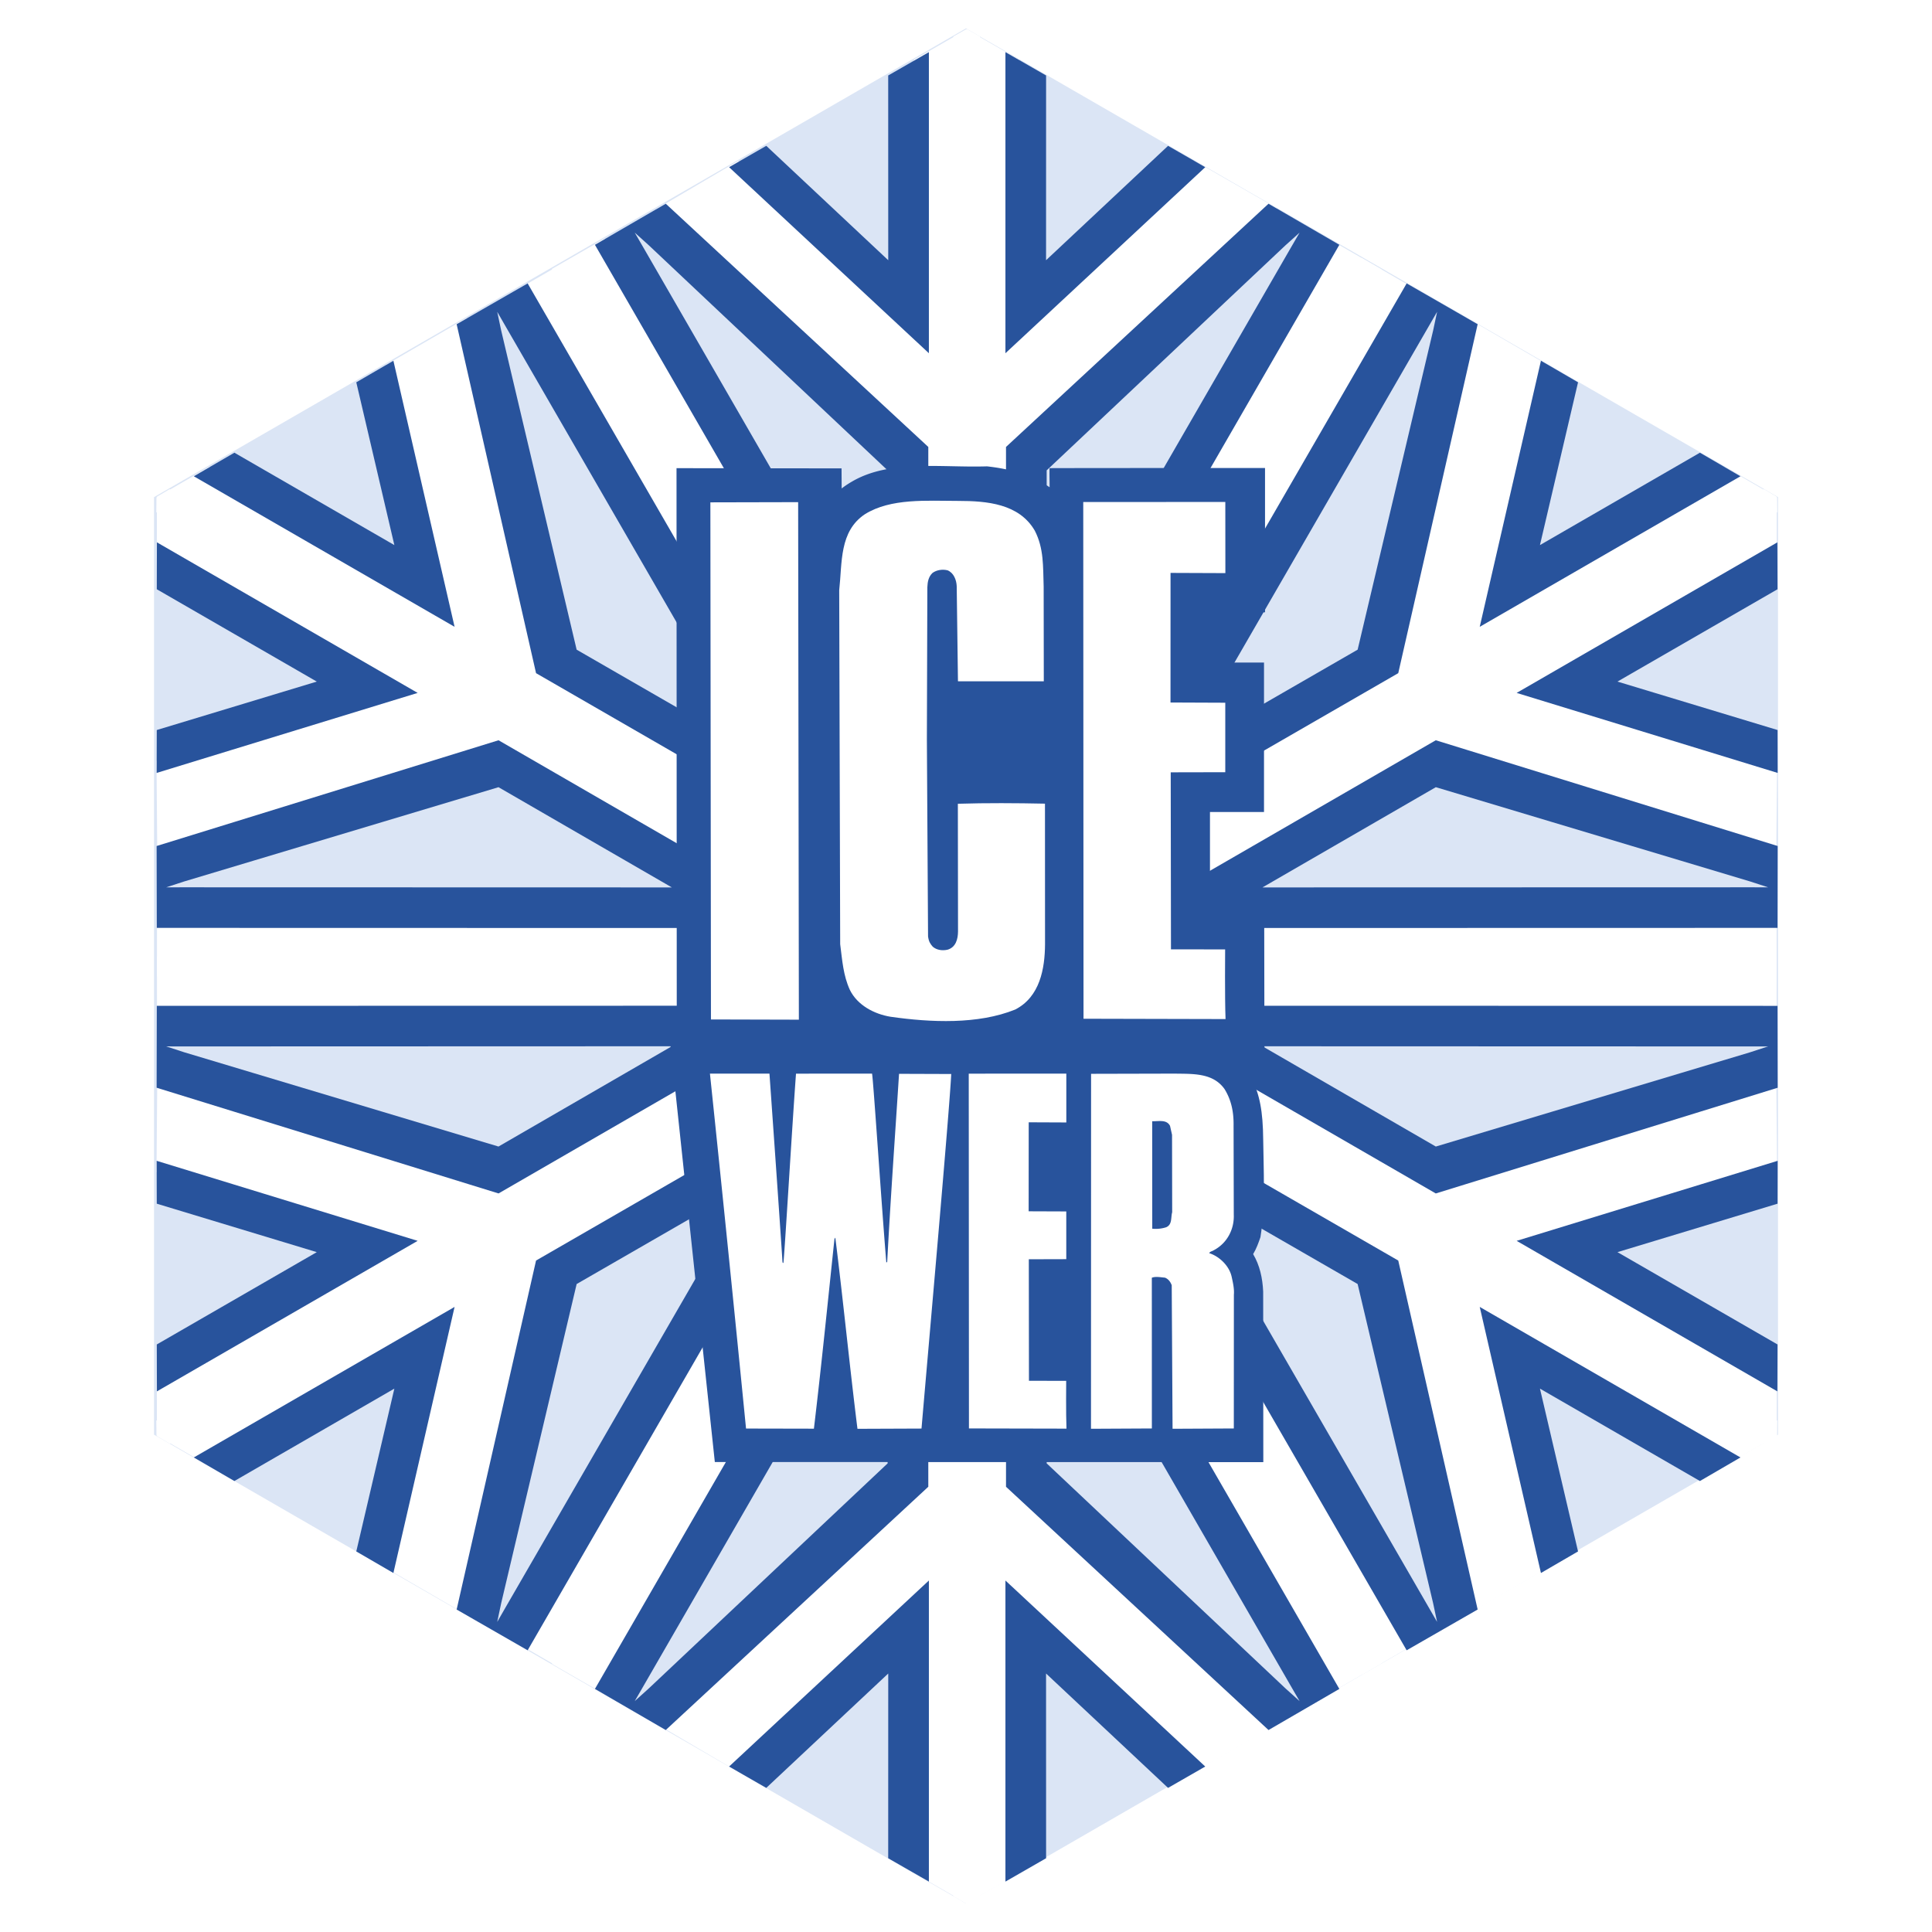
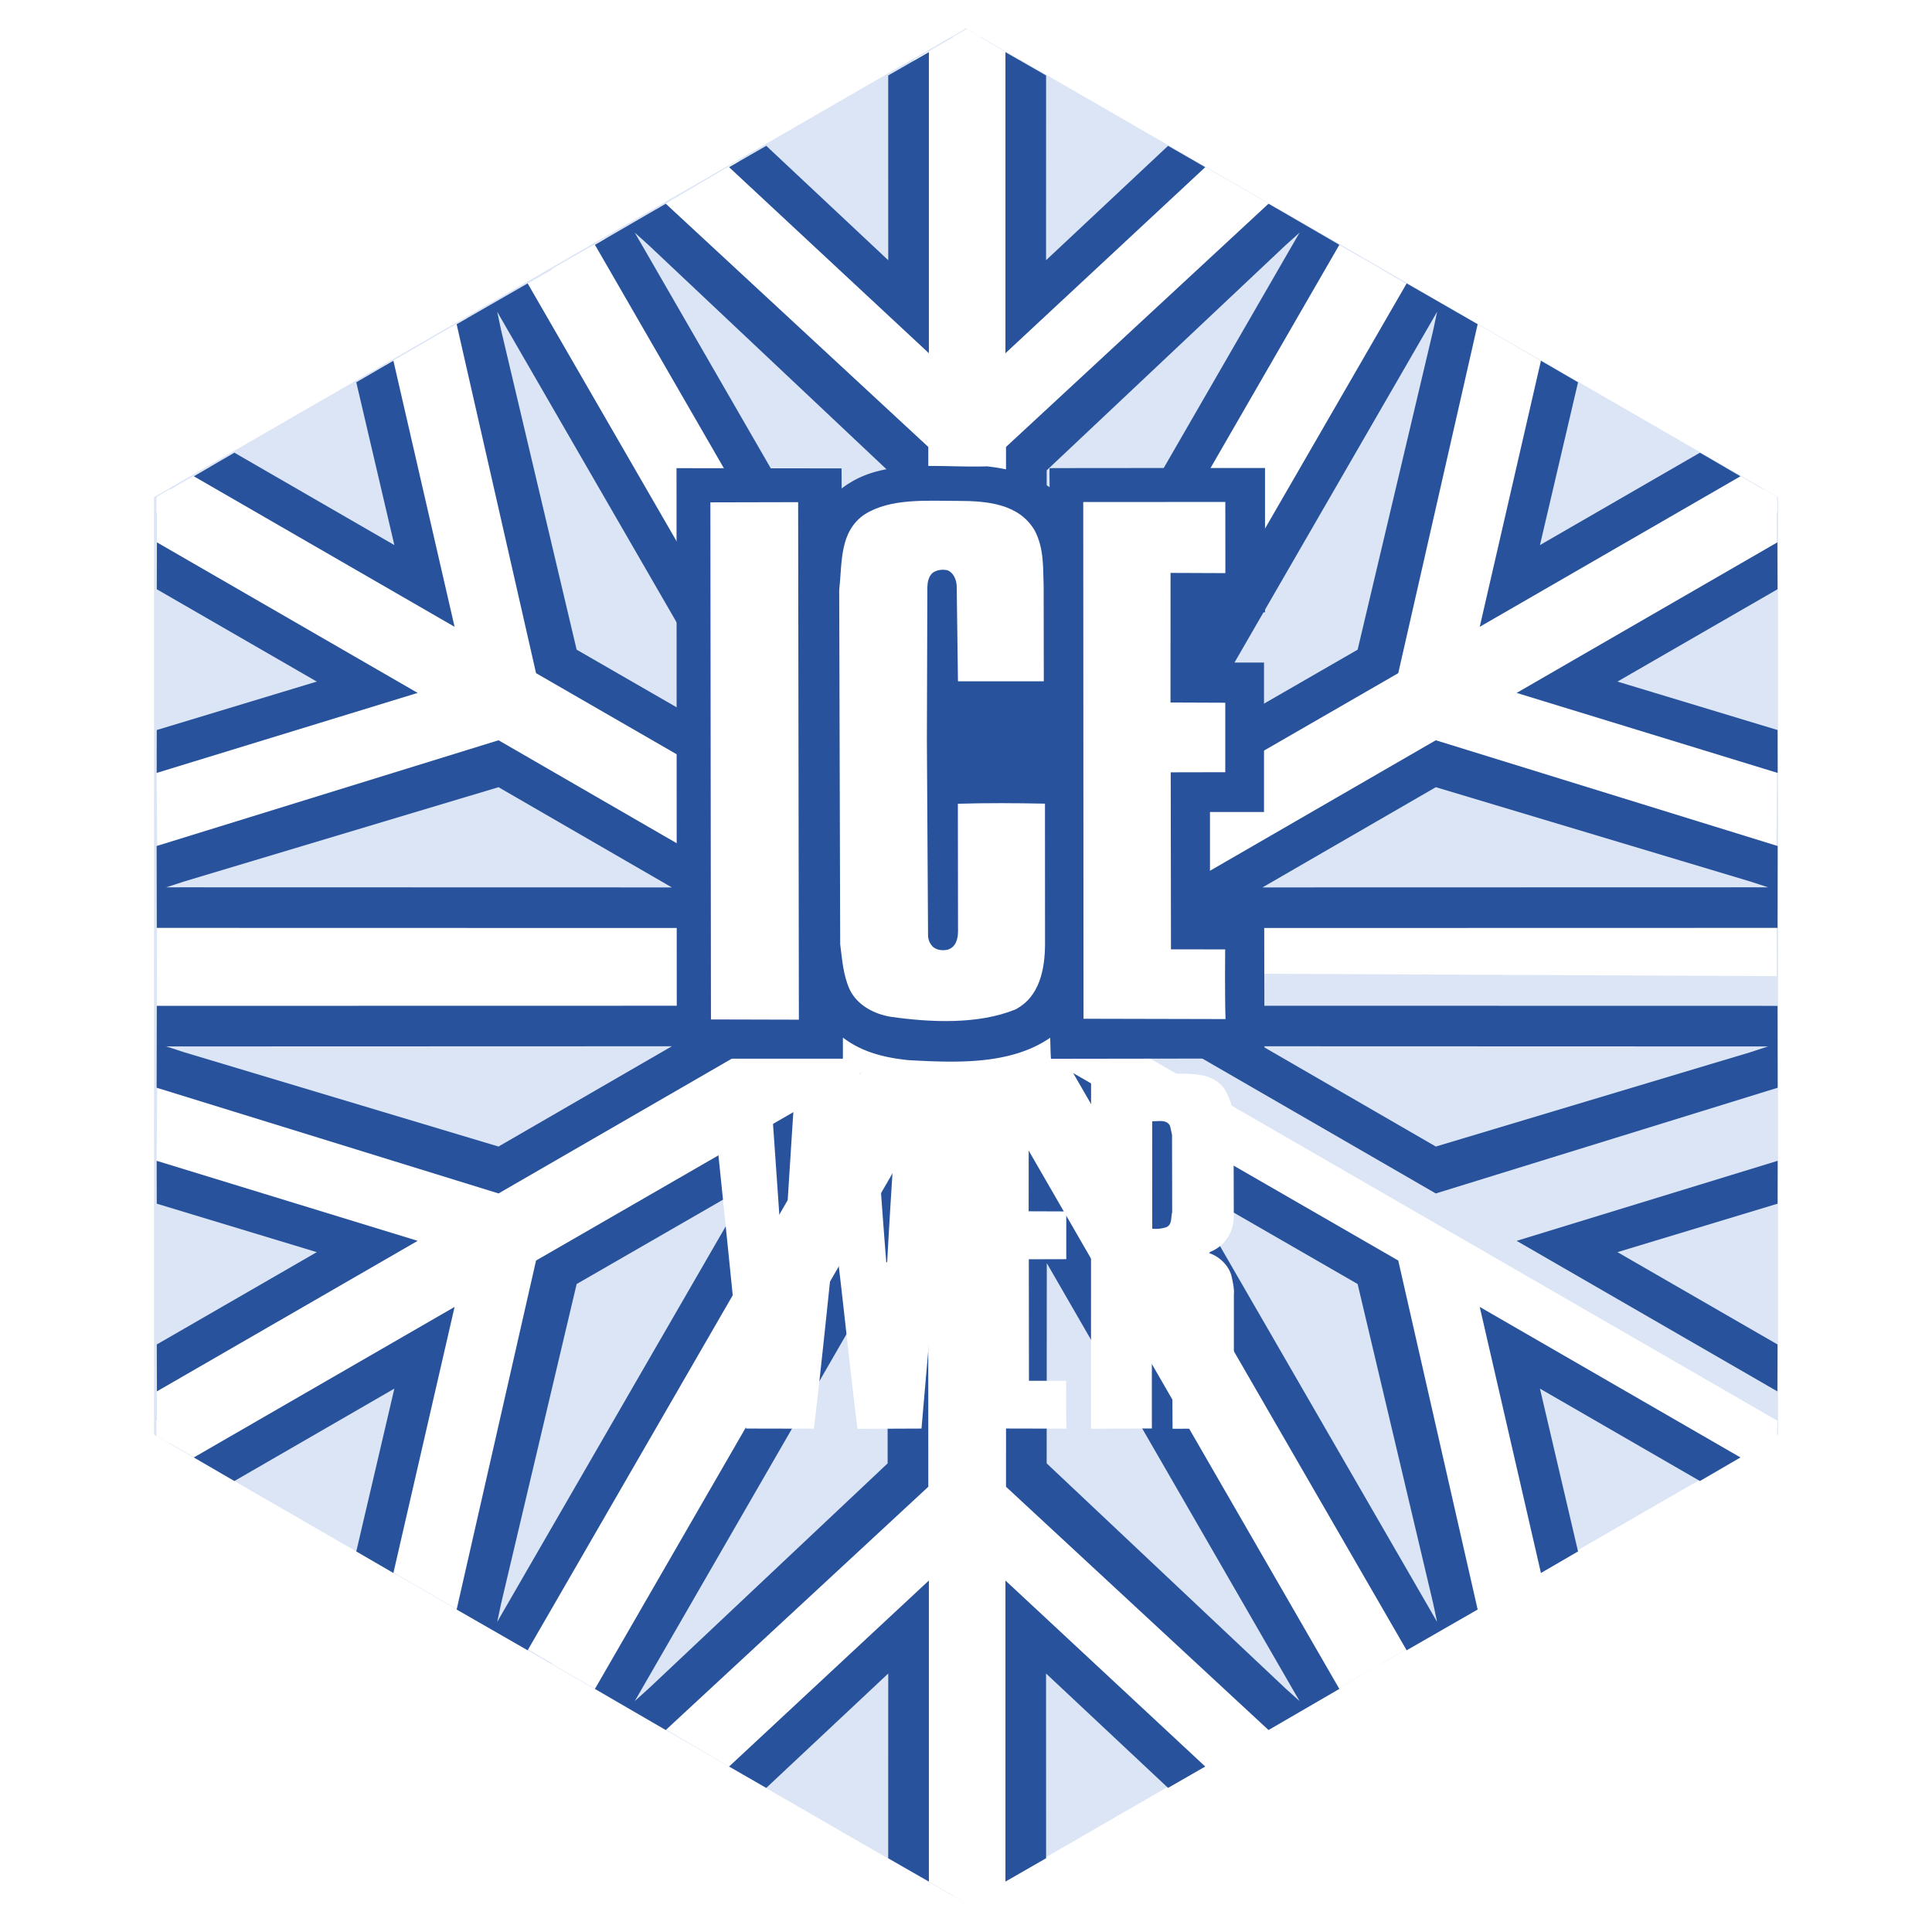
<svg xmlns="http://www.w3.org/2000/svg" width="2500" height="2500" viewBox="0 0 192.756 192.756">
  <g fill-rule="evenodd" clip-rule="evenodd">
-     <path fill="#fff" d="M0 0h192.756v192.756H0V0z" />
    <path fill="#dbe5f5" d="M96.37 2.834l81.021 46.765v93.536L96.37 189.904l-81.003-46.769V49.599L96.37 2.834z" />
    <path fill="#fff" d="M96.404 2.913l5.289 3.045V32.24l17.627-16.106 8.092 4.648-26.201 24.438v33.169l31.33-54.562 5.287 3.043-40.995 70.214h-1.71V3.635l1.281-.722z" />
    <path fill="#fff" d="M96.484 2.913l-5.287 3.045V32.24L73.65 16.054l-8.172 4.807L91.676 45.22v33.169L60.349 23.788l-5.29 3.045 40.997 70.251h1.712V3.635l-1.284-.722z" />
    <path fill="#fff" d="M15.612 49.626l5.282-3.057 22.761 13.139-5.134-23.317 8.073-4.684 8.06 34.908 28.727 16.586-31.589-54.413 5.281-3.059 40.312 70.613-.856 1.48-80.933-46.725.016-1.471z" />
    <path fill="#fff" d="M15.655 49.557l-.007 6.102 22.758 13.139-22.791 7.105.077 9.479 34.196-10.51 28.725 16.586-62.949-.169-.007 6.102 81.34-.379.855-1.48-80.934-46.726-1.263.751z" />
    <path fill="#fff" d="M177.301 49.626l-5.28-3.057-22.759 13.139 5.133-23.317-8.069-4.684-8.066 34.908-28.729 16.586 31.592-54.413-5.277-3.059-40.311 70.613.851 1.48 80.932-46.725-.017-1.471z" />
    <path fill="#fff" d="M177.264 49.557l.004 6.102-22.756 13.139 22.789 7.105-.08 9.479-34.194-10.51-28.726 16.586 62.949-.169.008 6.102-81.338-.379-.857-1.48 80.933-46.726 1.268.751z" />
    <path fill="#fff" d="M96.404 189.922l5.289-3.045v-26.279l17.627 16.101 8.092-4.644-26.201-24.438v-33.172l31.33 54.567 5.287-3.047L96.833 95.75h-1.71v93.449l1.281.723z" />
    <path fill="#fff" d="M96.484 189.922l-5.287-3.045v-26.279L73.65 176.781l-8.172-4.808 26.198-24.356v-33.172l-31.327 54.604-5.29-3.047L96.056 95.75h1.712v93.449l-1.284.723z" />
    <path fill="#fff" d="M15.612 143.211l5.282 3.059 22.761-13.143-5.134 23.32 8.073 4.684 8.06-34.908 28.727-16.59-31.589 54.414 5.281 3.058 40.312-70.61-.856-1.481-80.933 46.726.016 1.471z" />
    <path fill="#fff" d="M15.655 143.277l-.007-6.099 22.758-13.141-22.791-7.103.077-9.481 34.196 10.51 28.725-16.584-62.949.168-.007-6.101 81.34.378.855 1.481-80.934 46.724-1.263-.752z" />
    <path fill="#fff" d="M177.301 143.211l-5.28 3.059-22.759-13.143 5.133 23.32-8.069 4.684-8.066-34.908-28.729-16.59 31.592 54.414-5.277 3.058-40.311-70.61.851-1.481 80.932 46.726-.017 1.471z" />
-     <path fill="#fff" d="M177.264 143.277l.004-6.099-22.756-13.141 22.789-7.103-.08-9.481-34.194 10.51-28.726-16.584 62.949.168.008-6.101-81.338.378-.857 1.481 80.933 46.724 1.268-.752z" />
    <path fill="#28539c" d="M177.328 54.109l-26.012 15.023 26.041 7.983-.009-4.28-15.973-4.833 15.969-9.212-.016-4.681zM110.834 92.59l32.414-18.734 34.109 10.55-.014 8.169-66.509.015zm63.809-4.064l1.764.002-1.801-.586-31.354-9.404-17.295 10 48.686-.012zM100.312 5.201v30.04l19.936-18.561-3.711-2.131-12.172 11.413.004-18.432-4.057-2.329zM100.383 82.031l-.014-37.439 26.191-24.267 7.066 4.099-33.243 57.607zm28.392-57.296l.883-1.523-1.408 1.265-23.824 22.452.014 19.978 24.335-42.172zM173.646 47.518l-26.013 15.02 6.107-26.547 3.701 2.152-3.8 16.241 15.961-9.218 4.044 2.352zM140.342 28.276l7.084 4.071-7.922 34.814-32.434 18.708 33.272-57.593zm-22.199 46.519l17.309-9.978 7.535-31.857.393-1.85-.881 1.525-24.356 42.16zM15.655 54.109L41.67 69.132l-26.041 7.983.012-4.28 15.964-4.833-15.962-9.212.012-4.681zM15.645 92.575l-.018-8.169 34.113-10.55L82.156 92.59l-66.511-.015zm51.384-4.037l-17.293-10-31.354 9.404-1.8.586 1.762-.002 48.685.012zM92.675 5.201v30.04L72.741 16.68l3.71-2.131L88.62 25.962 88.616 7.53l4.059-2.329zM59.357 24.424l7.066-4.099 26.194 24.267-.015 37.439-33.245-57.607zm29.188 42.482l.015-19.978-23.824-22.452-1.406-1.265.882 1.523 24.333 42.172zM19.338 47.518l26.016 15.02-6.105-26.547-3.702 2.152 3.798 16.241-15.959-9.218-4.048 2.352zM85.911 85.869L53.482 67.162l-7.923-34.814 7.085-4.071 33.267 57.592zM50.487 32.636l-.878-1.525L50 32.96l7.531 31.857 17.312 9.978-24.356-42.159zM177.328 138.818l-26.012-15.019 26.041-7.985-.009 4.278-15.973 4.834 15.969 9.211-.016 4.681zM177.344 100.354l.014 8.17-34.109 10.547-32.414-18.73 66.509.013zm-51.387 4.033l17.295 10.004 31.354-9.404 1.801-.588-1.764.004-48.686-.016zM100.312 187.727v-30.039l19.936 18.56-3.711 2.131-12.172-11.412.004 18.431-4.057 2.329zM133.627 168.504l-7.066 4.102-26.191-24.271.014-37.438 33.243 57.607zm-29.188-42.481L104.426 146l23.824 22.451 1.408 1.268-.883-1.525-24.336-42.171zM173.646 145.41l-26.013-15.019 6.107 26.547 3.701-2.151-3.8-16.244 15.961 9.219 4.044-2.352zM107.07 107.061l32.434 18.703 7.922 34.818-7.084 4.068-33.272-57.589zm35.428 53.23l.881 1.527-.393-1.854-7.535-31.857-17.309-9.977 24.356 42.161zM15.655 138.818l26.015-15.019-26.041-7.985.012 4.278 15.964 4.834-15.962 9.211.012 4.681zM82.156 100.34L49.74 119.07l-34.113-10.547.018-8.17 66.511-.013zm-63.813 4.062l-1.762-.004 1.8.588 31.354 9.404 17.293-10.004-48.685.016zM92.675 187.727v-30.039l-19.934 18.56 3.71 2.131 12.169-11.412-.004 18.431 4.059 2.329zM92.602 110.896l.015 37.438-26.194 24.271-7.066-4.102 33.245-57.607zm-28.391 57.297l-.882 1.525 1.406-1.268L88.56 146l-.015-19.977-24.334 42.17zM19.338 145.41l26.016-15.019-6.105 26.547-3.702-2.151 3.798-16.244-15.959 9.219-4.048-2.352zM52.644 164.65l-7.085-4.068 7.923-34.818 32.429-18.703-33.267 57.589zm22.2-46.519l-17.312 9.977L50 159.965l-.392 1.854.878-1.527 24.358-42.161z" />
    <path d="M126.154 105.605l-21.297.031c-.057-.676-.047-1.398-.084-2.096-3.945 2.705-9.27 2.502-14.186 2.227-2.255-.238-4.415-.754-6.25-2.072l-.241-.17v2.098H67.522l-.026-58.914 16.465.022.012 2.003a8.868 8.868 0 0 1 1.022-.683c3.774-2.226 8.917-1.375 13.479-1.523 2.18.24 4.264.778 6.074 1.971l.172.114c0-.528-.018-1.216-.008-1.906 1.922-.009 9.826-.014 21.5-.016V61.09h-4.188l-1.281 5.012h5.367v14.912h-5.391v9.713h5.41l.025 14.878z" fill="#28539c" />
    <path fill="#fff" d="M70.874 50.12l8.757-.02.072 51.634-8.771-.023-.058-51.591zM83.728 58.886c.308-2.76-.007-5.865 2.564-7.583 2.597-1.617 6.165-1.329 9.316-1.327 2.846.002 6.065.268 7.633 2.969.912 1.772.818 3.554.885 5.582l.014 9.449-8.564-.005-.125-9.497c-.028-.627-.306-1.326-.91-1.573-.5-.125-1.079-.046-1.502.258-.397.375-.498.882-.517 1.43l-.047 15.165.117 19.672c.076.539.215.727.468 1.026.402.347.978.422 1.505.292.8-.253 1.008-1.044 1.017-1.809l-.016-12.744c2.832-.088 5.861-.069 8.691-.01l.006 14.035c-.016 2.405-.502 5.243-2.977 6.506-3.703 1.498-8.413 1.297-12.449.717-1.605-.266-3.29-1.135-4.05-2.686-.66-1.449-.753-2.928-.962-4.554l-.097-35.313zM108.076 50.086l14.174-.005.006 7.099-5.471-.021-.004 12.93 5.465.022v6.933l-5.443.011.025 17.661 5.404.007s-.043 4.821.041 6.95l-14.17-.033-.027-51.554z" />
-     <path d="M71.318 145.867l54.723.01-.014-17.012c-.061-1.355-.342-2.629-1.002-3.742.324-.539.529-1.105.73-1.693.52-3.221.305-6.811.275-9.707-.027-2.9-.352-4.521-1.188-6.221-1.012-2.213-5.451-4.064-7.676-4.312 0 0-31.491.311-50.354.316l4.506 42.361z" fill="#28539c" />
    <path d="M76.769 107.115s1.079 15.24 1.303 18.838l.086.066c.115-.809.856-13.41 1.259-18.9l7.587-.004c.124.551.948 13.158 1.425 18.852l.087-.068c.344-6.471.768-12.324 1.182-18.764l5.206.018c-.17 3.596-2.25 27.008-2.965 35.375l-6.389.025c-.792-6.344-1.418-12.725-2.209-19.072l-.086.121c-.671 6.336-1.292 12.568-2.051 18.938l-6.772-.014a5947.037 5947.037 0 0 0-3.601-35.41h5.938v-.001zM108.857 107.135l8.293-.02c1.863.033 3.855-.094 5.02 1.537.656 1.064.924 2.223.904 3.641l.02 8.879c.061 1.482-.676 2.895-2.045 3.59-.137.088-.309.09-.412.262 1.053.338 2.021 1.297 2.25 2.377.123.568.268 1.189.217 1.773l-.006 13.344-6.111.031-.084-14.322c-.121-.324-.328-.619-.674-.756-.398-.029-.945-.146-1.311.01l.004 15.037-6.074.031.009-35.414z" fill="#fff" />
    <path d="M114.955 111.863c.643.029 1.432-.203 1.779.465l.201.895.014 7.725c-.15.518.027 1.24-.613 1.5a3.4 3.4 0 0 1-1.375.139l-.006-10.724z" fill="#28539c" />
    <path d="M96.652 107.119l9.735-.004v4.873l-3.752-.016-.006 8.879 3.754.014v4.762l-3.738.01.014 12.125 3.715.004s-.033 3.305.029 4.77l-9.731-.021-.02-35.396z" fill="#fff" />
  </g>
</svg>